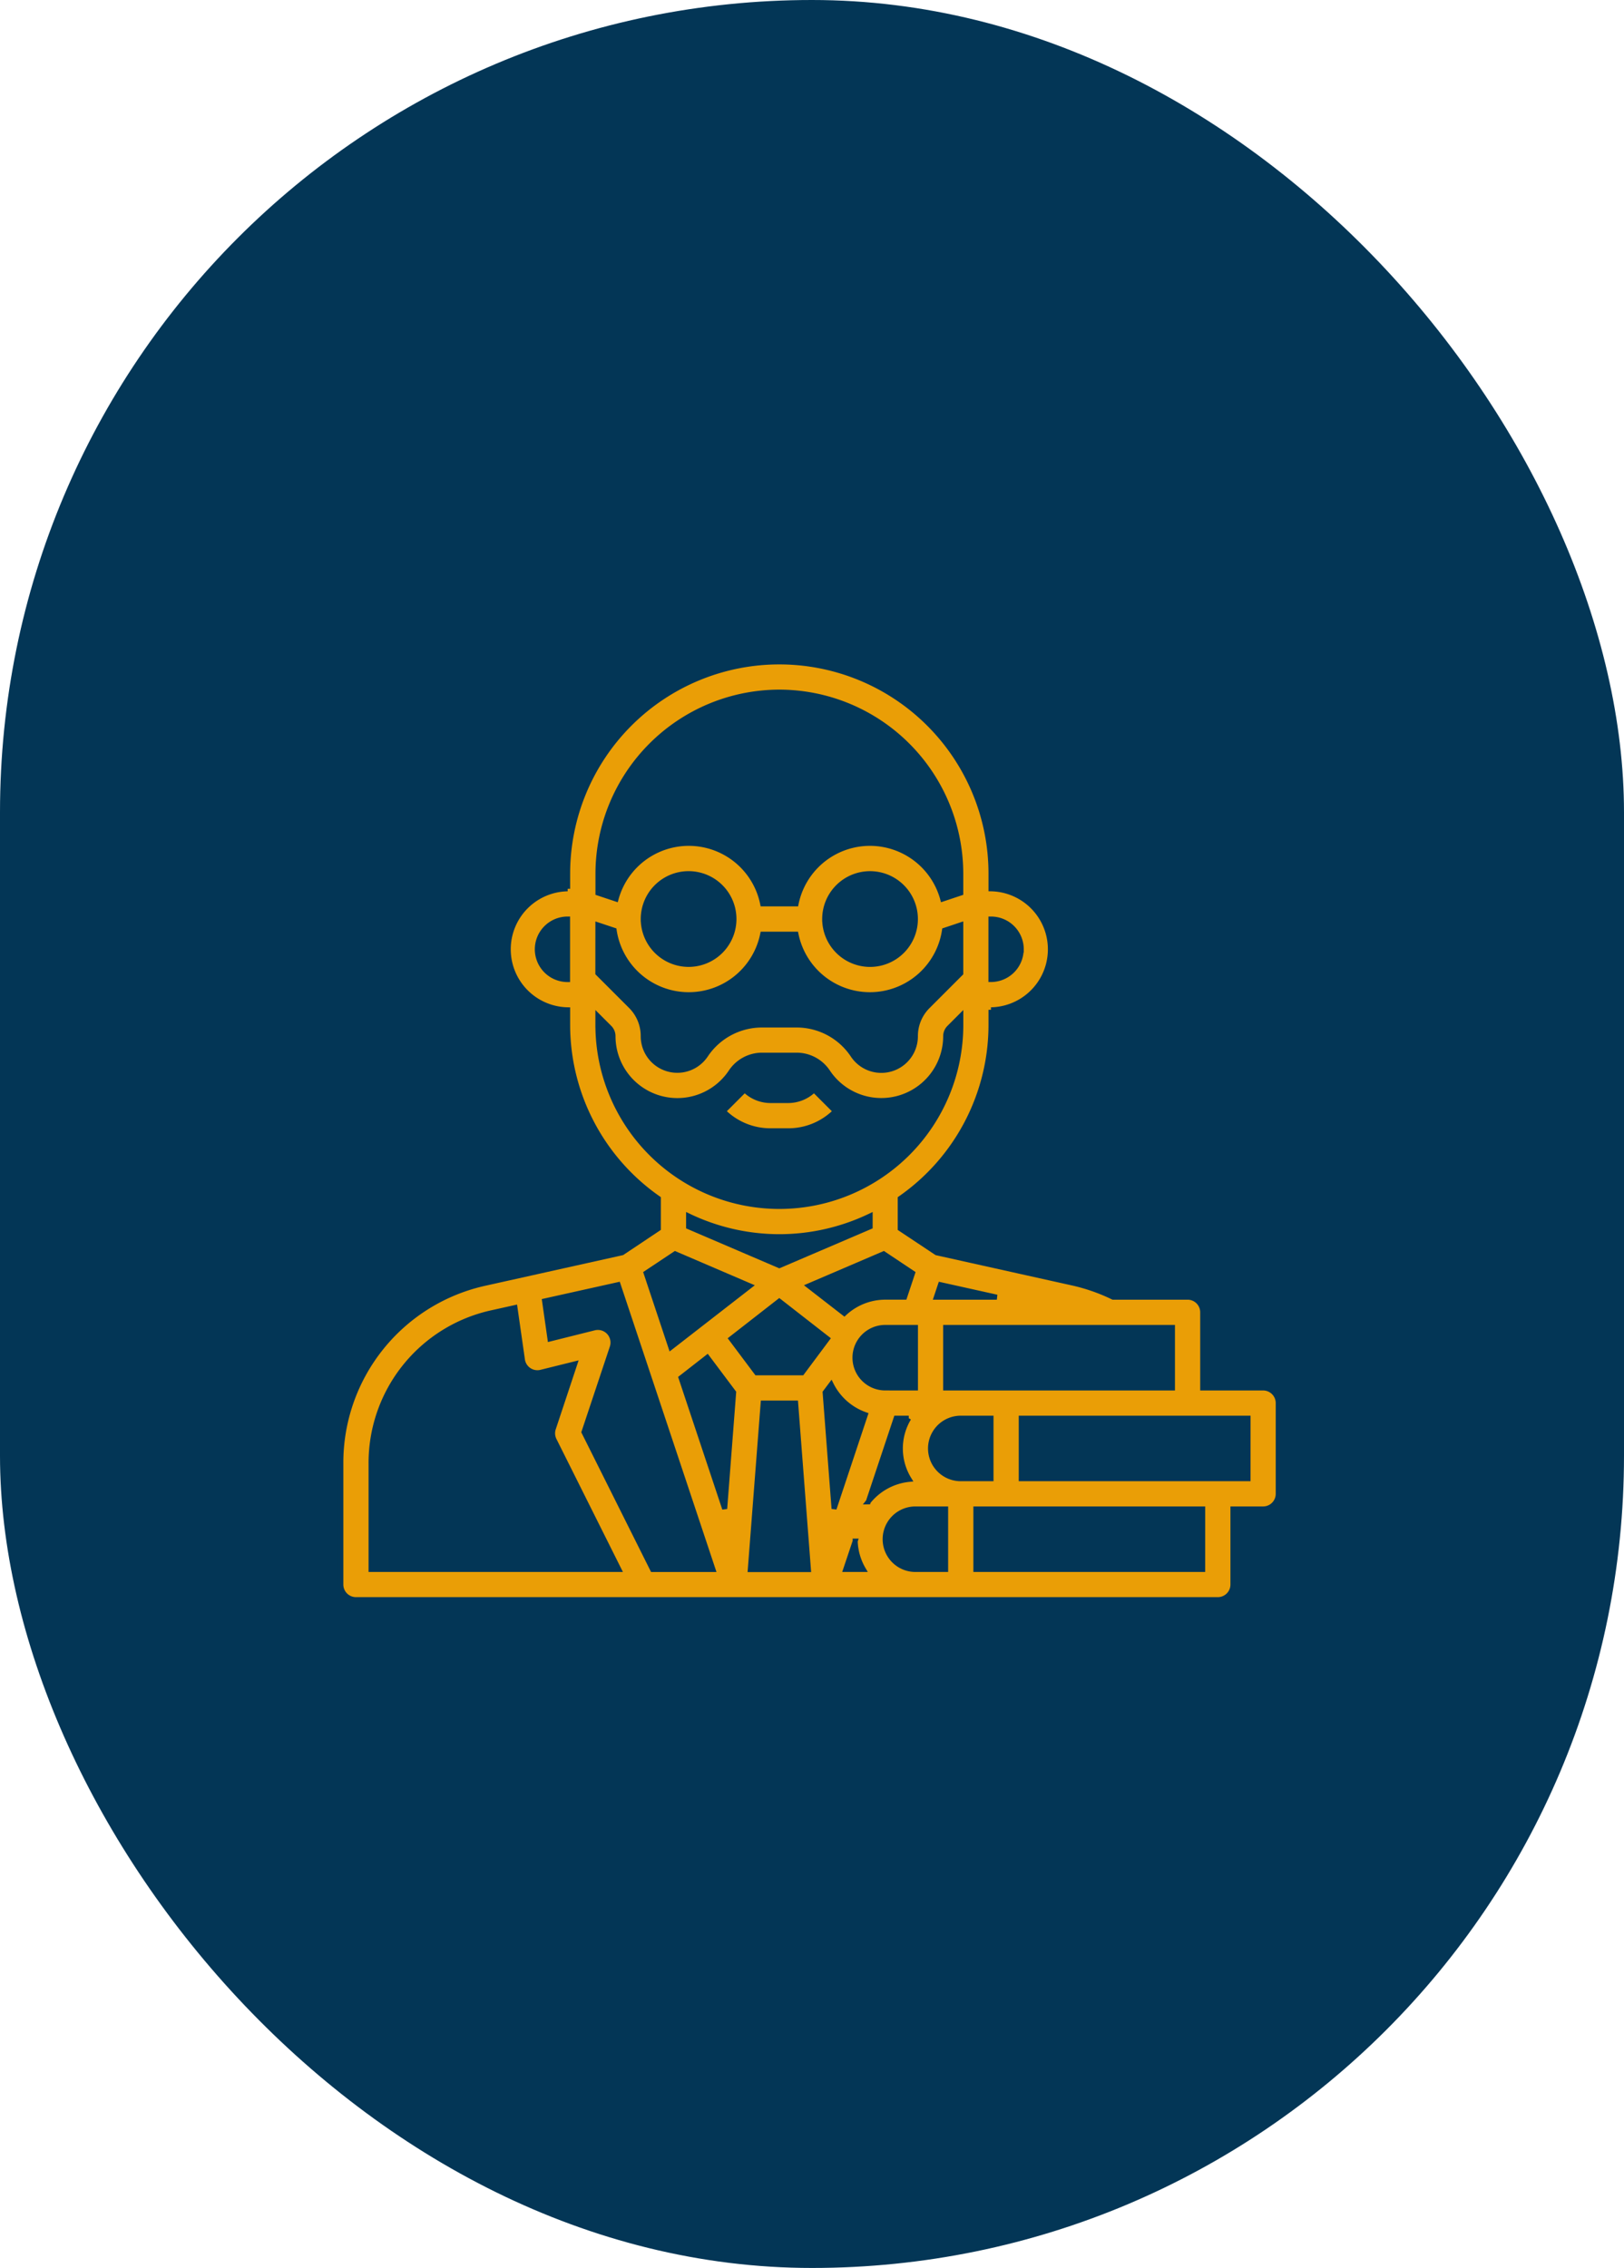
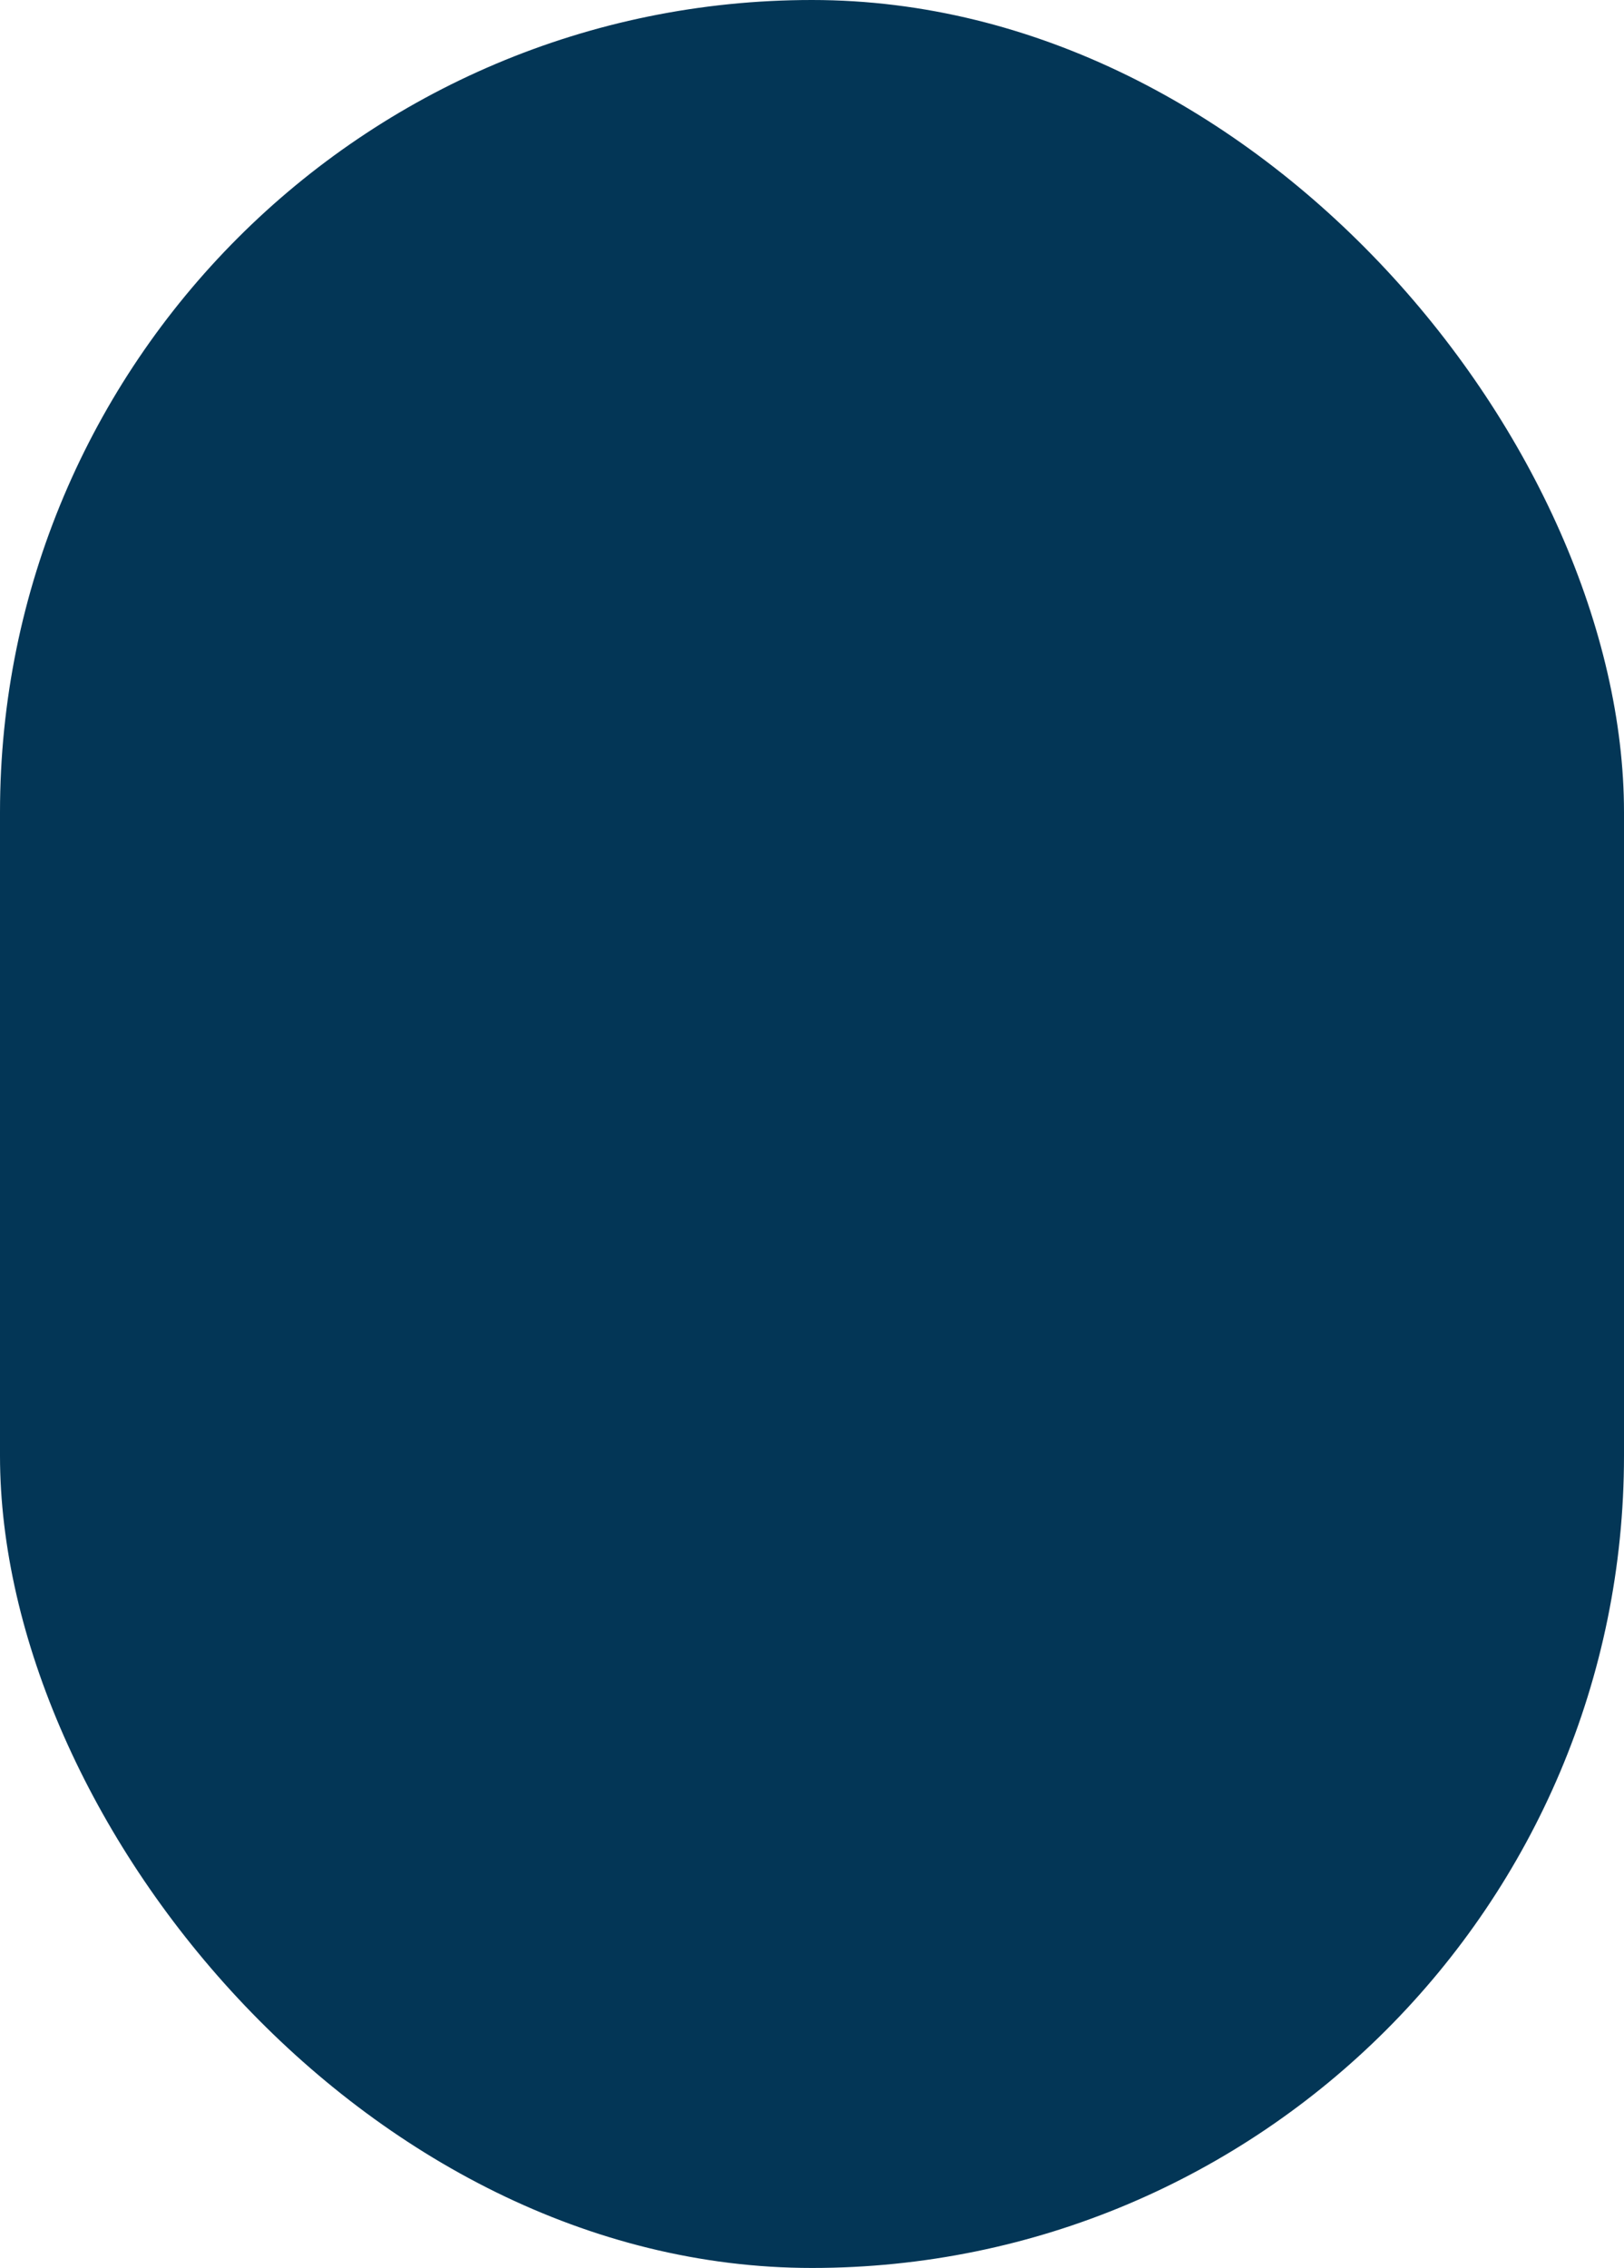
<svg xmlns="http://www.w3.org/2000/svg" width="81" height="113.074" viewBox="0 0 81 113.074">
  <defs>
    <style>
      .cls-1 {
        fill: #033656;
      }

      .cls-2 {
        fill: #ea9e06;
        stroke: #033656;
        stroke-width: 0.25px;
      }
    </style>
  </defs>
  <g id="Group_87" data-name="Group 87" transform="translate(-392 -4627)">
    <rect id="Rectangle_21" data-name="Rectangle 21" class="cls-1" width="81" height="113.074" rx="40.5" transform="translate(392 4627)" />
    <g id="dean" transform="translate(408 4659)">
-       <path id="Path_85" data-name="Path 85" class="cls-2" d="M31.885,30.359l-1.066-1.066a1.836,1.836,0,0,1-1.288.533h-.884a1.834,1.834,0,0,1-1.287-.533l-1.066,1.066a3.307,3.307,0,0,0,2.354.975h.884a3.306,3.306,0,0,0,2.354-.975Z" transform="translate(-6.218 -6.956)" />
-       <path id="Path_86" data-name="Path 86" class="cls-2" d="M47,37.2H43.987V33.428a.754.754,0,0,0-.754-.754H39.516a9.208,9.208,0,0,0-1.991-.7L30.714,30.46,28.9,29.254v-1.5A10.546,10.546,0,0,0,33.428,19.1v-.754a3.017,3.017,0,0,0,0-6.033v-.754a10.558,10.558,0,0,0-21.116,0v.754a3.017,3.017,0,0,0,0,6.033V19.1a10.547,10.547,0,0,0,4.525,8.652v1.5l-1.809,1.207L8.216,31.974A9.16,9.16,0,0,0,1,40.97V47a.754.754,0,0,0,.754.754H44.741A.754.754,0,0,0,45.495,47V43.232H47a.754.754,0,0,0,.754-.754V37.953A.754.754,0,0,0,47,37.2ZM31.92,41.724a1.508,1.508,0,0,1,0-3.017h1.508v3.017Zm-17.546-7.3a.754.754,0,0,0-.737-.219l-2.205.551-.27-1.891,3.667-.815,4.733,14.2H16.55L13.127,39.4l1.41-4.229A.755.755,0,0,0,14.374,34.424Zm3.3-3.913,3.729,1.6L17.46,35.173l-1.233-3.7Zm10.4,0,1.443.962-.4,1.2h-.965a3,3,0,0,0-2.041.809L24.342,32.11Zm.078,6.688a1.508,1.508,0,0,1,0-3.017h1.508V37.2Zm-8.875-1.526,1.314,1.752-.446,5.8-2.177-6.531Zm2.465.772-1.274-1.7,2.4-1.871,2.4,1.87L24,36.445Zm3.413.98.3-.4a3.019,3.019,0,0,0,1.707,1.508L25.6,43.222Zm-3.091.529h1.62l.638,8.3h-2.9Zm4.59,6.882a2.978,2.978,0,0,0,.41,1.413H26.18Zm.652-1.958,1.39-4.17h.63a2.927,2.927,0,0,0,.018,3.049A2.993,2.993,0,0,0,27.3,42.878ZM31.166,37.2V34.183H42.478V37.2ZM30.7,32.674l.208-.624,2.811.624ZM13.821,14.113l.811.27a3.762,3.762,0,0,0,7.409.192H23.7a3.762,3.762,0,0,0,7.409-.192l.811-.271v2.413L30.275,18.17a2.094,2.094,0,0,0-.618,1.49,1.7,1.7,0,0,1-3.118.944,3.372,3.372,0,0,0-2.811-1.5H22.013A3.373,3.373,0,0,0,19.2,20.6a1.7,1.7,0,0,1-3.118-.944,2.1,2.1,0,0,0-.618-1.491l-1.645-1.644Zm2.262-.293a2.262,2.262,0,1,1,2.262,2.262A2.265,2.265,0,0,1,16.083,13.821Zm9.05,0A2.262,2.262,0,1,1,27.4,16.083,2.265,2.265,0,0,1,25.133,13.821Zm9.8,1.508a1.51,1.51,0,0,1-1.508,1.508V13.821A1.509,1.509,0,0,1,34.937,15.329ZM22.87,2.508a9.06,9.06,0,0,1,9.05,9.05v.965l-.9.3a3.76,3.76,0,0,0-7.315.242H22.04a3.76,3.76,0,0,0-7.315-.242l-.9-.3v-.965a9.06,9.06,0,0,1,9.05-9.05ZM10.8,15.329a1.51,1.51,0,0,1,1.508-1.508v3.017A1.51,1.51,0,0,1,10.8,15.329ZM13.821,19.1v-.442l.578.578a.6.6,0,0,1,.176.425,3.21,3.21,0,0,0,5.882,1.78,1.868,1.868,0,0,1,1.557-.833h1.716a1.866,1.866,0,0,1,1.556.833,3.211,3.211,0,0,0,5.882-1.781.6.6,0,0,1,.176-.424l.578-.578V19.1a9.05,9.05,0,0,1-18.1,0Zm9.05,10.558A10.477,10.477,0,0,0,27.4,28.625v.536L22.87,31.1l-4.525-1.939v-.536A10.477,10.477,0,0,0,22.87,29.658ZM2.508,40.97a7.661,7.661,0,0,1,6.035-7.523l1.142-.254.372,2.6a.754.754,0,0,0,.93.624L12.67,36,11.6,39.222a.757.757,0,0,0,.041.576l3.226,6.451H2.508Zm27.149,5.279a1.508,1.508,0,1,1,0-3.017h1.508v3.017H29.658Zm14.329,0H32.674V43.232H43.987Zm2.262-4.525H34.937V38.708H46.249Z" />
-     </g>
+       </g>
  </g>
</svg>